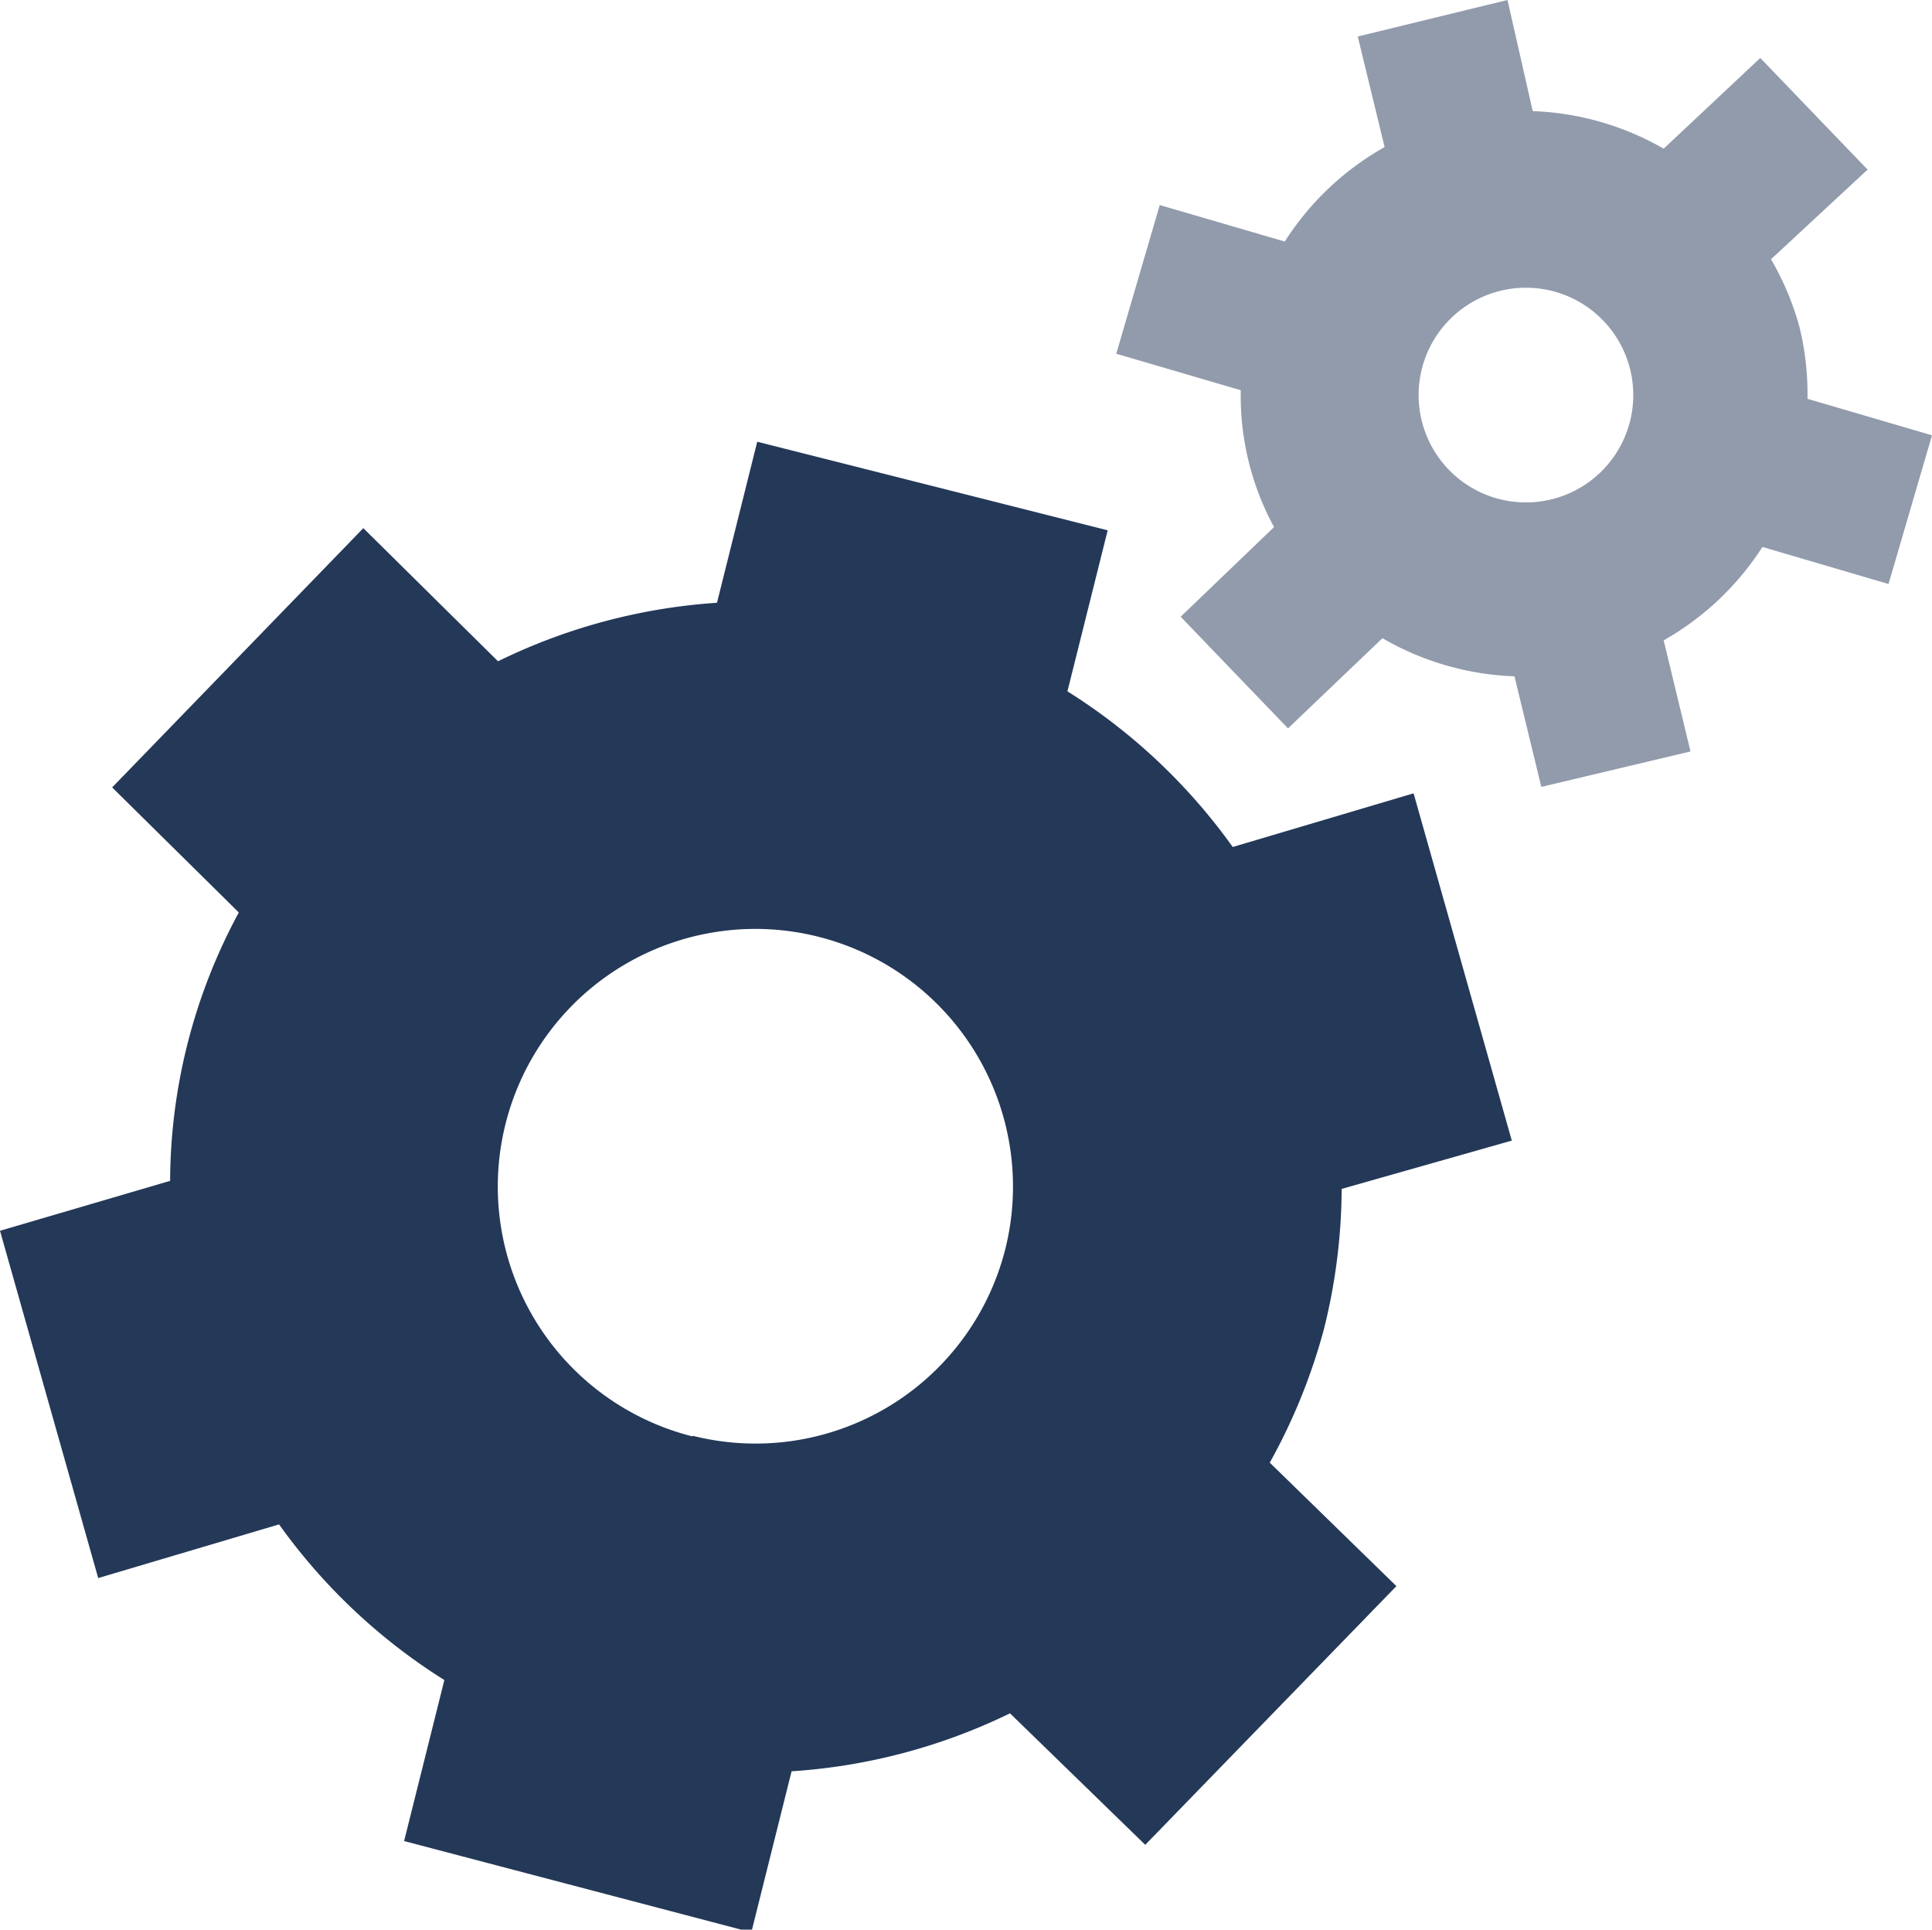
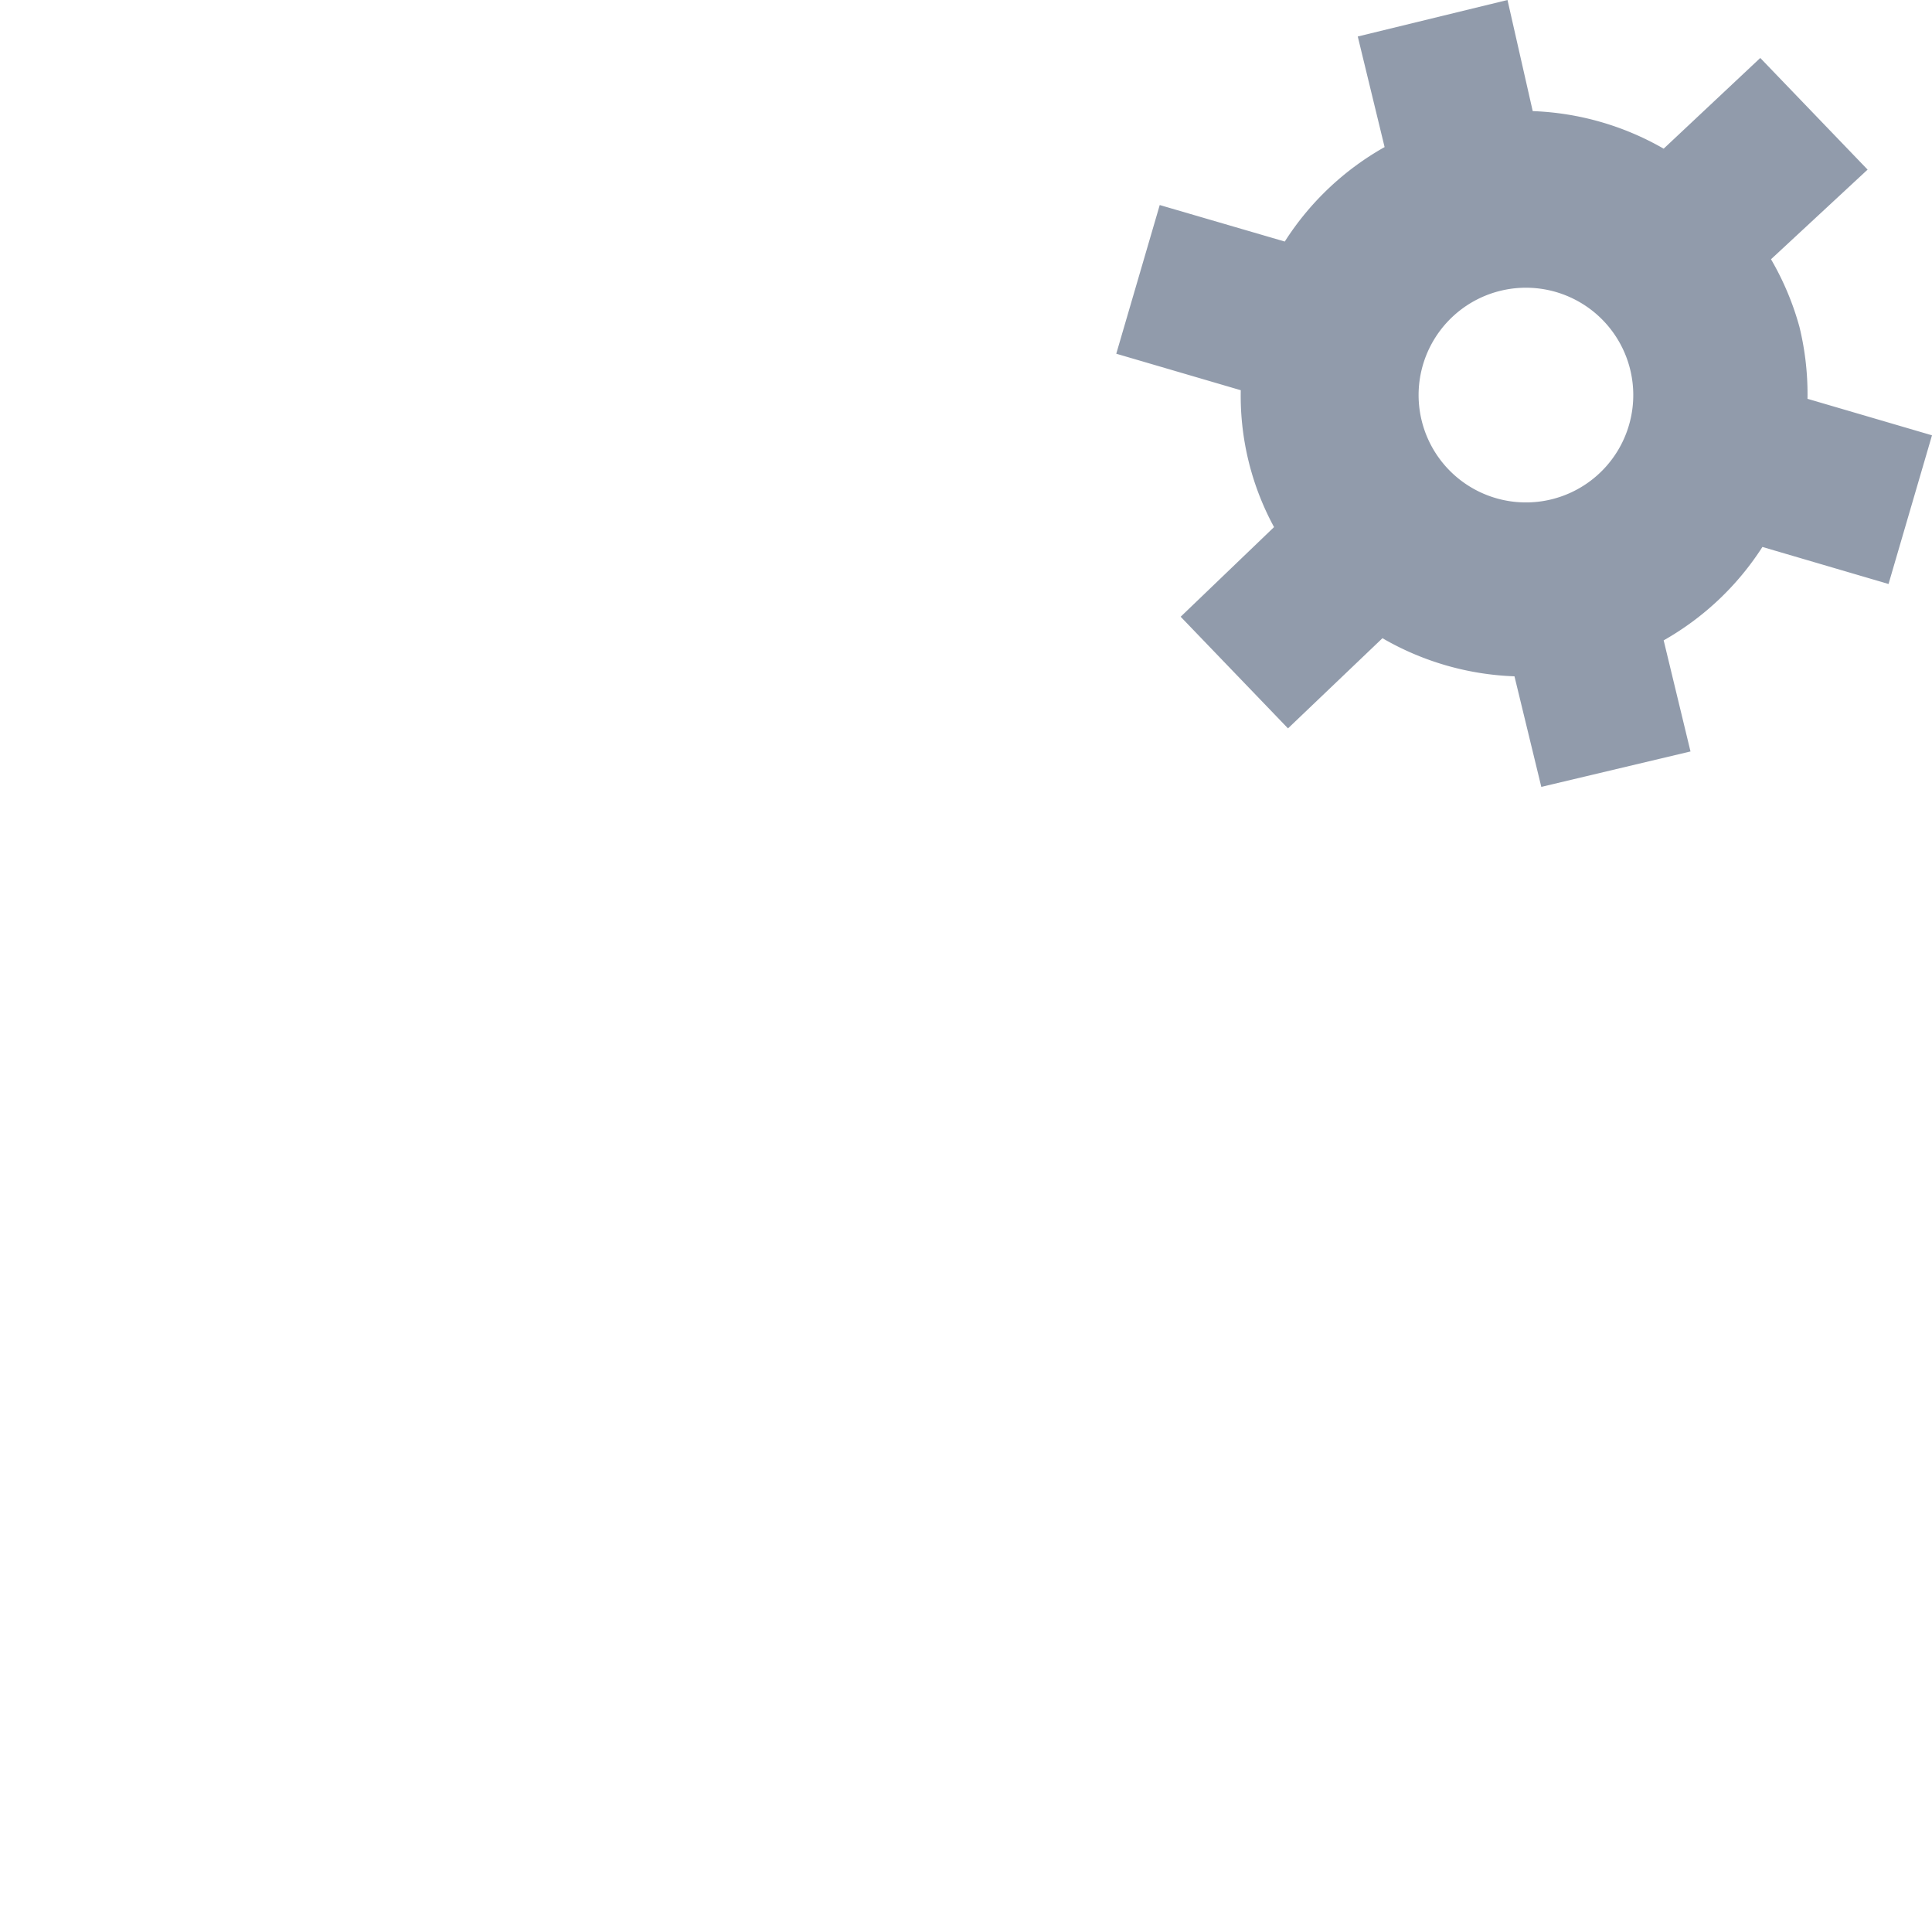
<svg xmlns="http://www.w3.org/2000/svg" viewBox="0 0 36 35.95">
  <defs>
    <style>.cls-1,.cls-2{fill:#243858;}.cls-2{opacity:0.5;}</style>
  </defs>
  <title>admin-gears</title>
  <g id="Layer_2" data-name="Layer 2">
    <g id="N700">
-       <path class="cls-1" d="M24.67,24.76A10.91,10.91,0,0,0,25,22.15l3.17-.9-1.83-6.47-3.37,1a10.9,10.9,0,0,0-3.08-2.9l.75-3L14.11,8.23l-.75,3a10.9,10.9,0,0,0-4.08,1.09L6.77,9.84,2.09,14.67,4.45,17A10.58,10.58,0,0,0,3.17,22L0,22.93,1.83,29.4l3.37-1a10.9,10.9,0,0,0,3.08,2.9l-.75,3L14,36l.75-3a10.9,10.9,0,0,0,4.07-1.08l2.52,2.45,4.68-4.82-2.36-2.3A10.91,10.91,0,0,0,24.67,24.76Zm-11.77,2a4.8,4.8,0,1,1,5.83-3.48A4.8,4.8,0,0,1,12.91,26.75Z" />
      <path class="cls-2" d="M33.53,6.09A5.28,5.28,0,0,0,33,4.83L34.8,3.16l-2-2.08L31,2.77a5.27,5.27,0,0,0-2.44-.7L28.09,0,25.3.68l.5,2.06a5.27,5.27,0,0,0-1.86,1.76l-2.33-.68L20.8,6.59l2.32.68a5.12,5.12,0,0,0,.62,2.55L22,11.49l2,2.08,1.76-1.68a5.27,5.27,0,0,0,2.46.71l.5,2.06L31.5,14,31,11.93a5.27,5.27,0,0,0,1.84-1.74l2.35.69L36,8.11l-2.32-.68A5.27,5.27,0,0,0,33.53,6.09ZM28.88,9.31a2,2,0,1,1,1.49-2.45A2,2,0,0,1,28.88,9.31Z" />
    </g>
  </g>
</svg>